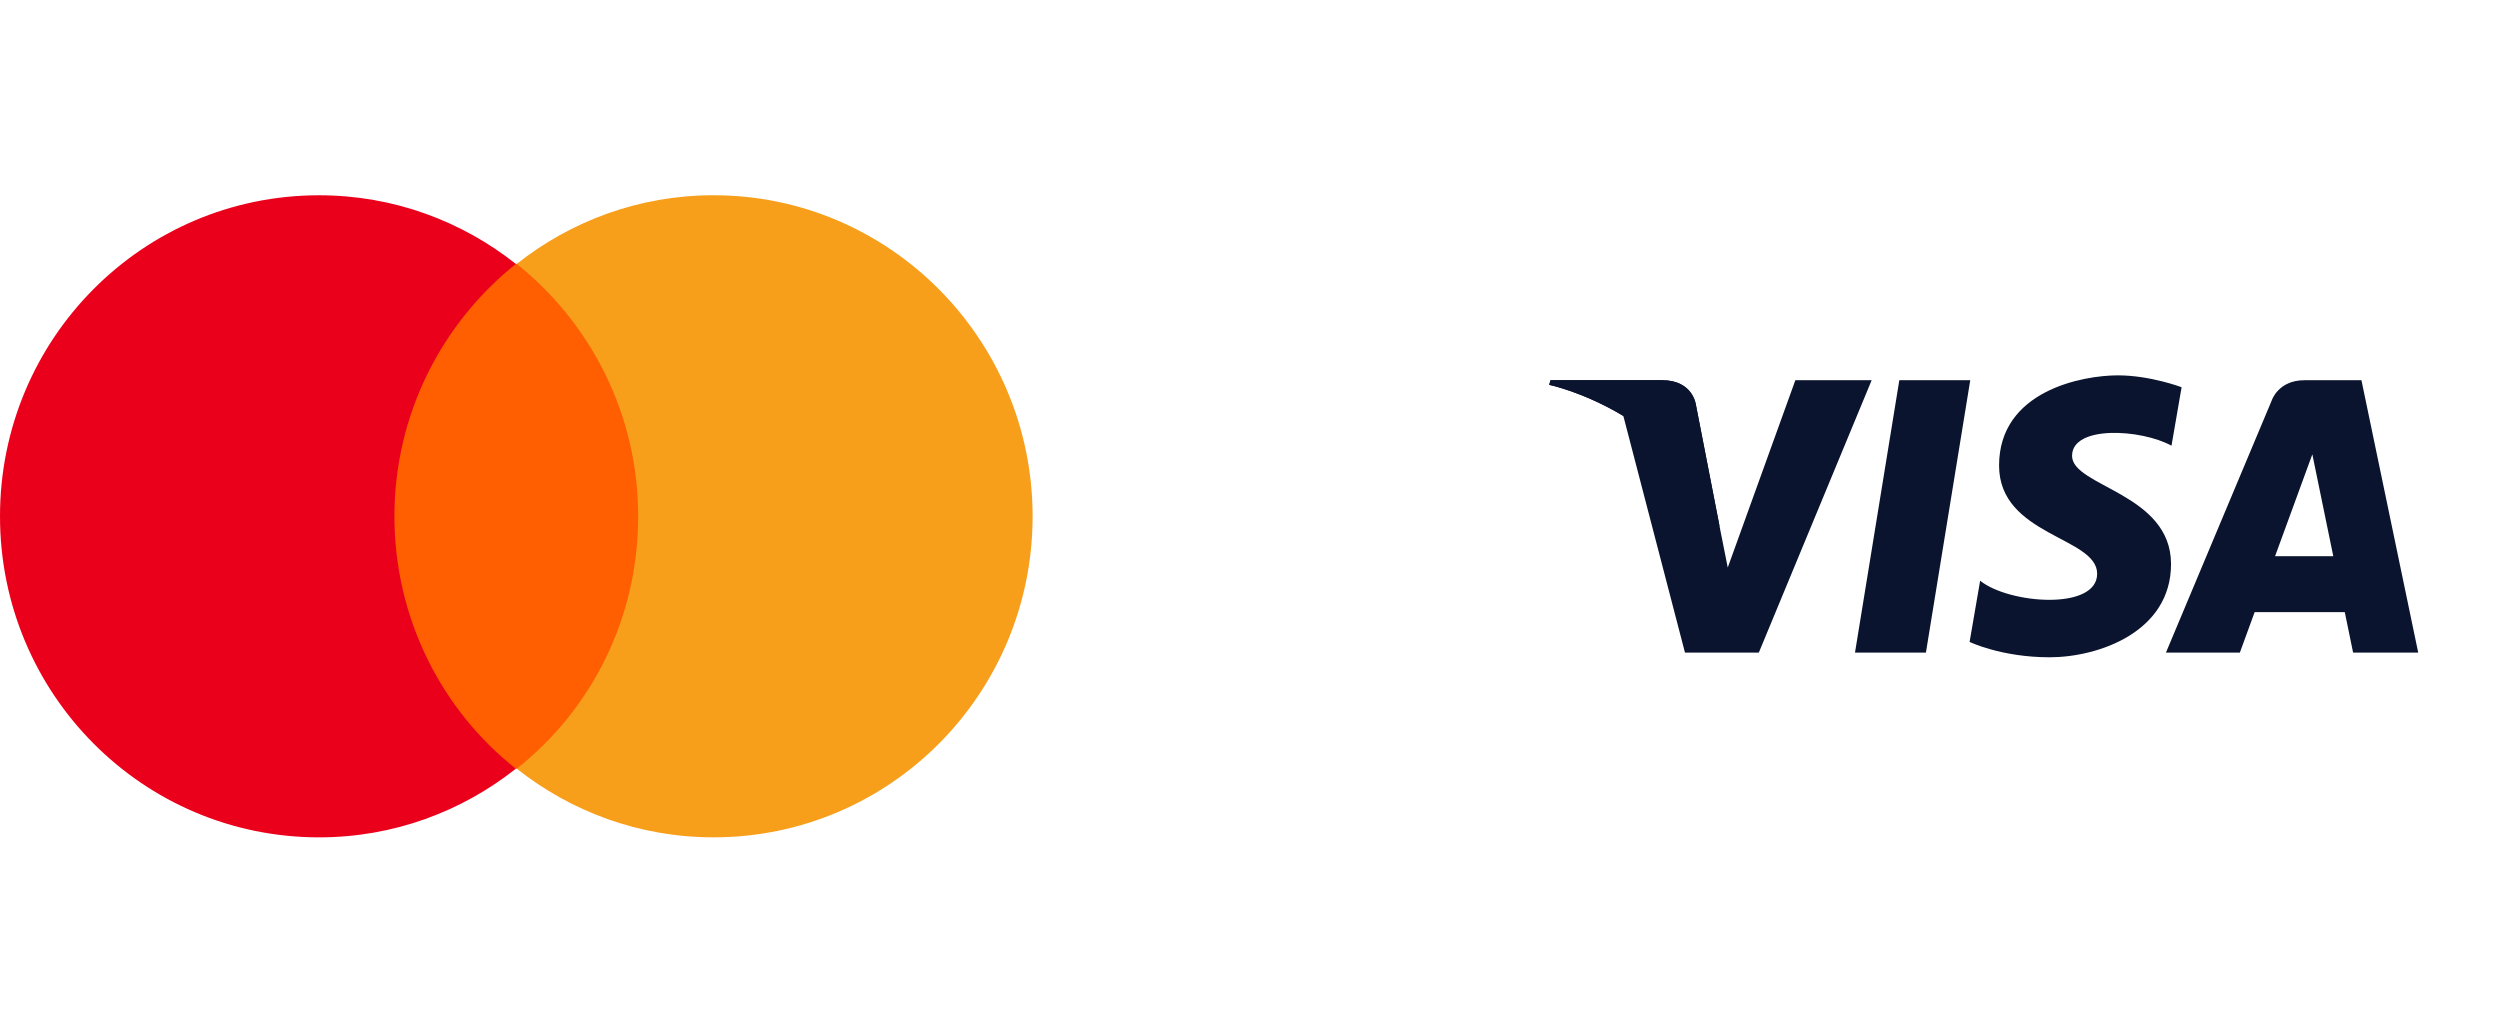
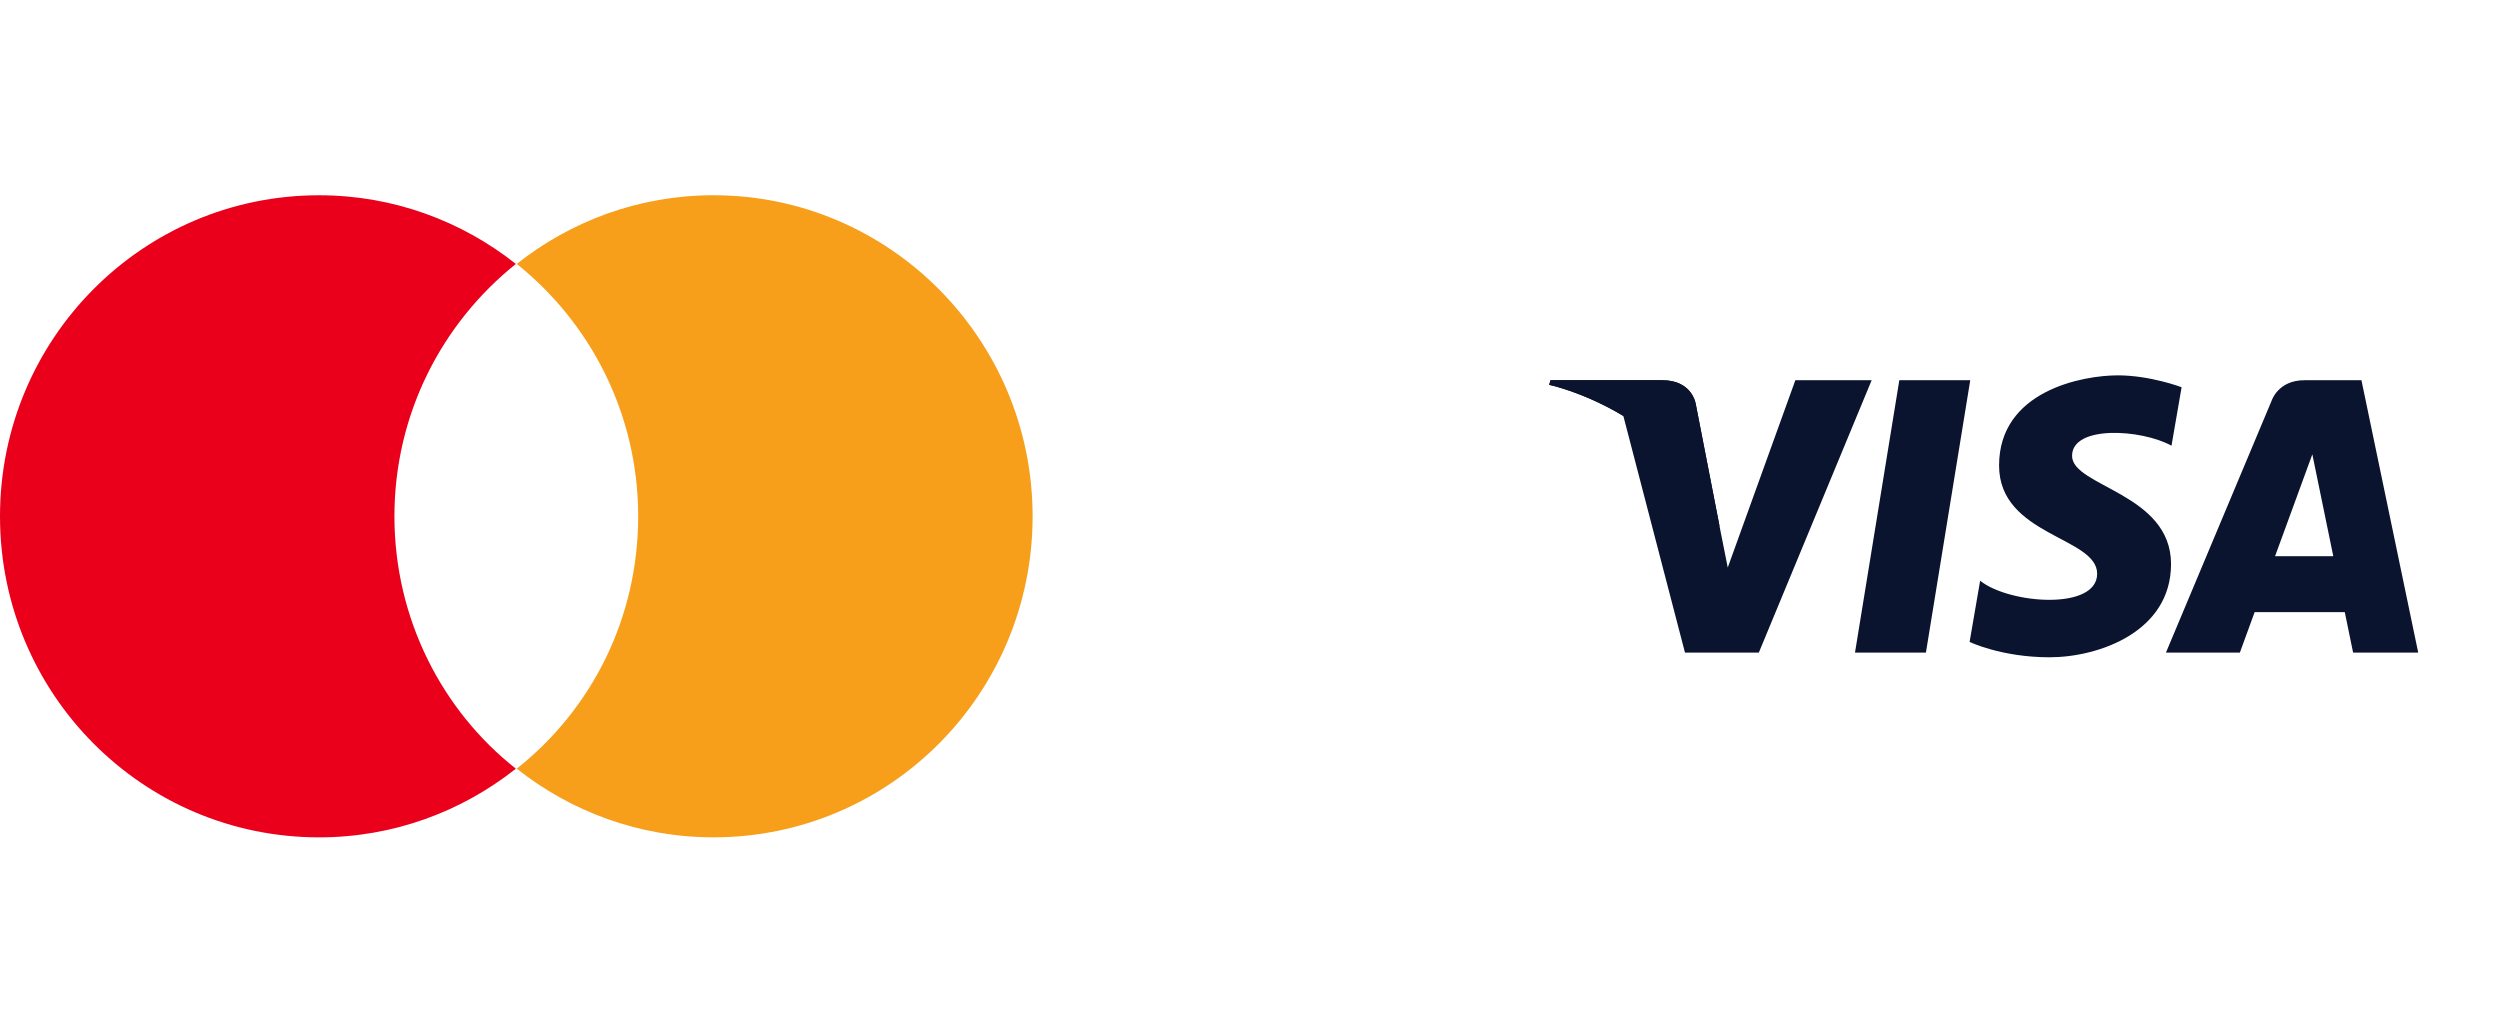
<svg xmlns="http://www.w3.org/2000/svg" width="92" height="38" viewBox="0 0 92 38" fill="none">
-   <path d="M24.137 9.712H13.863V28.287H24.137V9.712Z" fill="#FF5F00" />
  <path d="M14.515 19C14.515 15.226 16.276 11.879 18.984 9.713C16.994 8.138 14.482 7.186 11.742 7.186C5.252 7.186 0 12.47 0 19C0 25.531 5.252 30.815 11.742 30.815C14.482 30.815 16.994 29.863 18.984 28.288C16.276 26.155 14.515 22.774 14.515 19Z" fill="#EB001B" />
  <path d="M38 19C38 25.53 32.748 30.814 26.258 30.814C23.518 30.814 21.006 29.862 19.016 28.287C21.756 26.121 23.485 22.773 23.485 19C23.485 15.226 21.724 11.878 19.016 9.712C21.006 8.137 23.518 7.185 26.258 7.185C32.748 7.185 38 12.502 38 19Z" fill="#F79E1B" />
  <path d="M70.874 24.015H68.264L69.895 13.992H72.505L70.874 24.015ZM66.069 13.992L63.581 20.886L63.286 19.401L63.287 19.402L62.409 14.894C62.409 14.894 62.303 13.992 61.171 13.992H57.058L57.01 14.162C57.01 14.162 58.267 14.423 59.739 15.307L62.007 24.015H64.725L68.877 13.992H66.069V13.992ZM86.594 24.015H88.99L86.901 13.992H84.803C83.835 13.992 83.599 14.739 83.599 14.739L79.707 24.015H82.427L82.971 22.526H86.288L86.594 24.015ZM83.722 20.469L85.094 16.719L85.865 20.469H83.722ZM79.911 16.402L80.283 14.25C80.283 14.25 79.134 13.813 77.936 13.813C76.641 13.813 73.566 14.379 73.566 17.131C73.566 19.72 77.175 19.753 77.175 21.113C77.175 22.473 73.938 22.229 72.869 21.371L72.481 23.622C72.481 23.622 73.647 24.188 75.427 24.188C77.208 24.188 79.894 23.266 79.894 20.756C79.894 18.15 76.252 17.908 76.252 16.775C76.253 15.641 78.794 15.787 79.911 16.402V16.402Z" fill="#0A142F" />
  <path d="M63.287 19.402L62.409 14.894C62.409 14.894 62.303 13.992 61.171 13.992H57.058L57.01 14.162C57.01 14.162 58.987 14.571 60.883 16.106C62.696 17.573 63.287 19.402 63.287 19.402Z" fill="#0A142F" />
</svg>